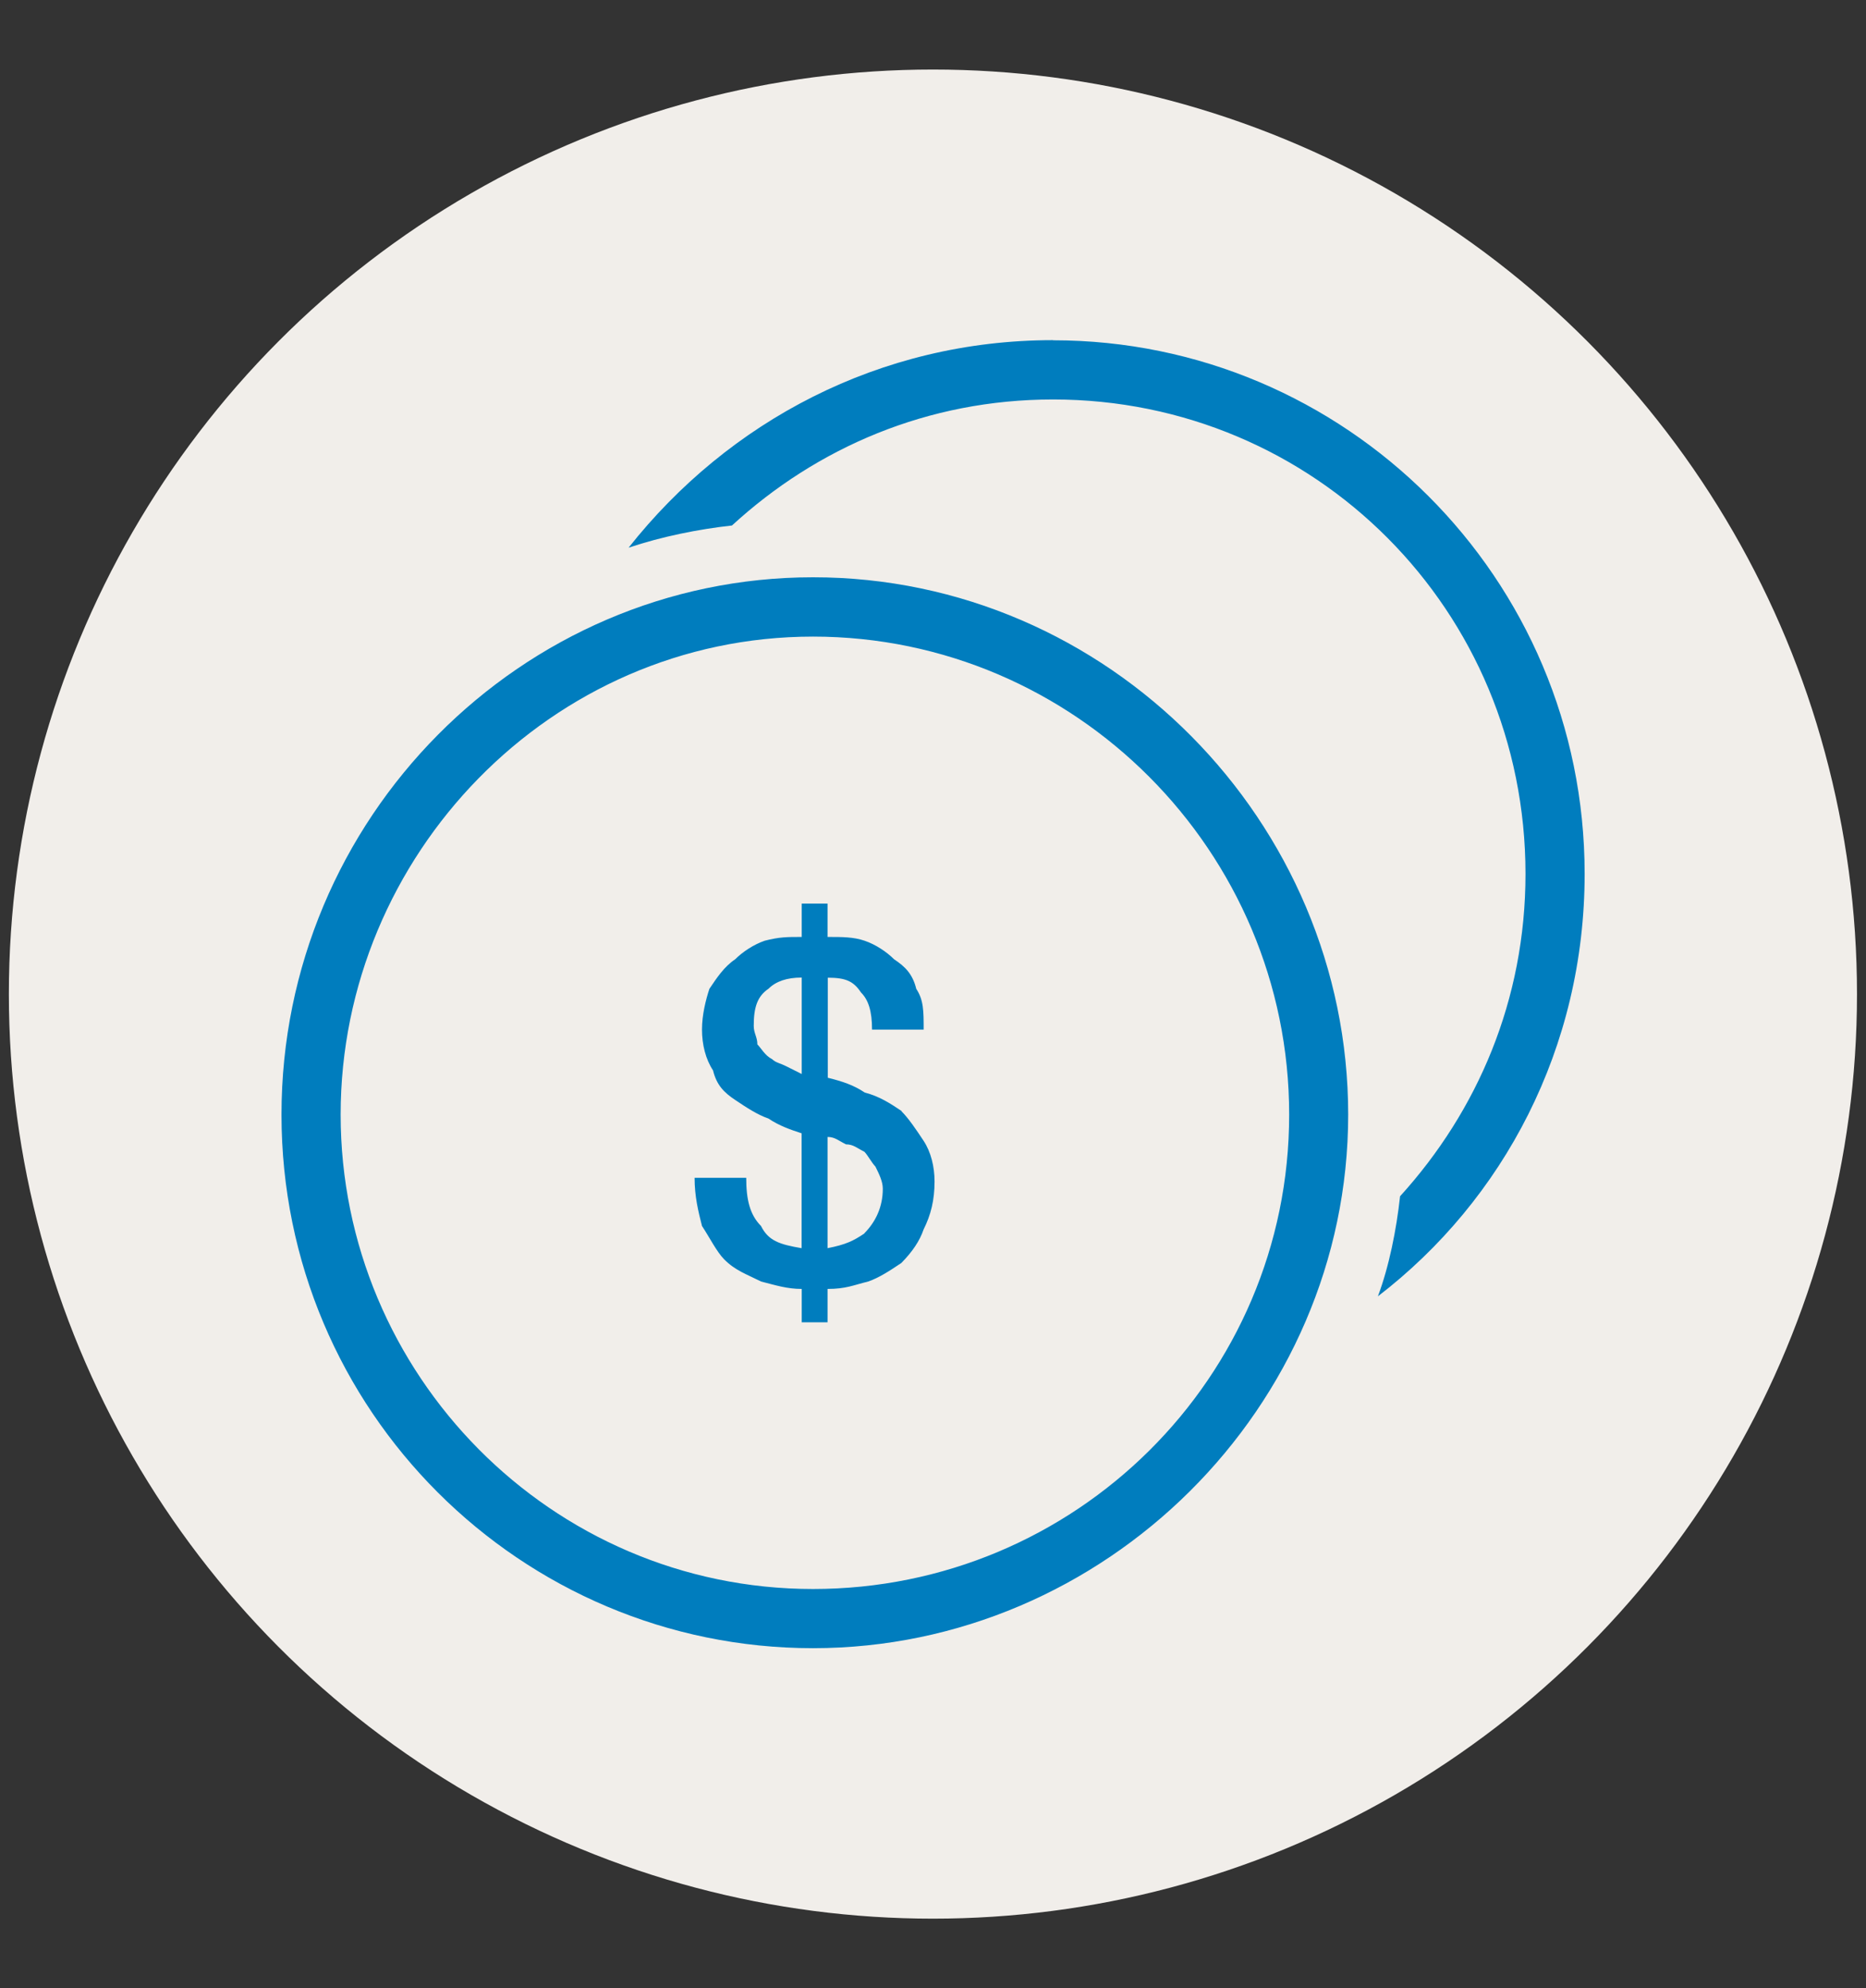
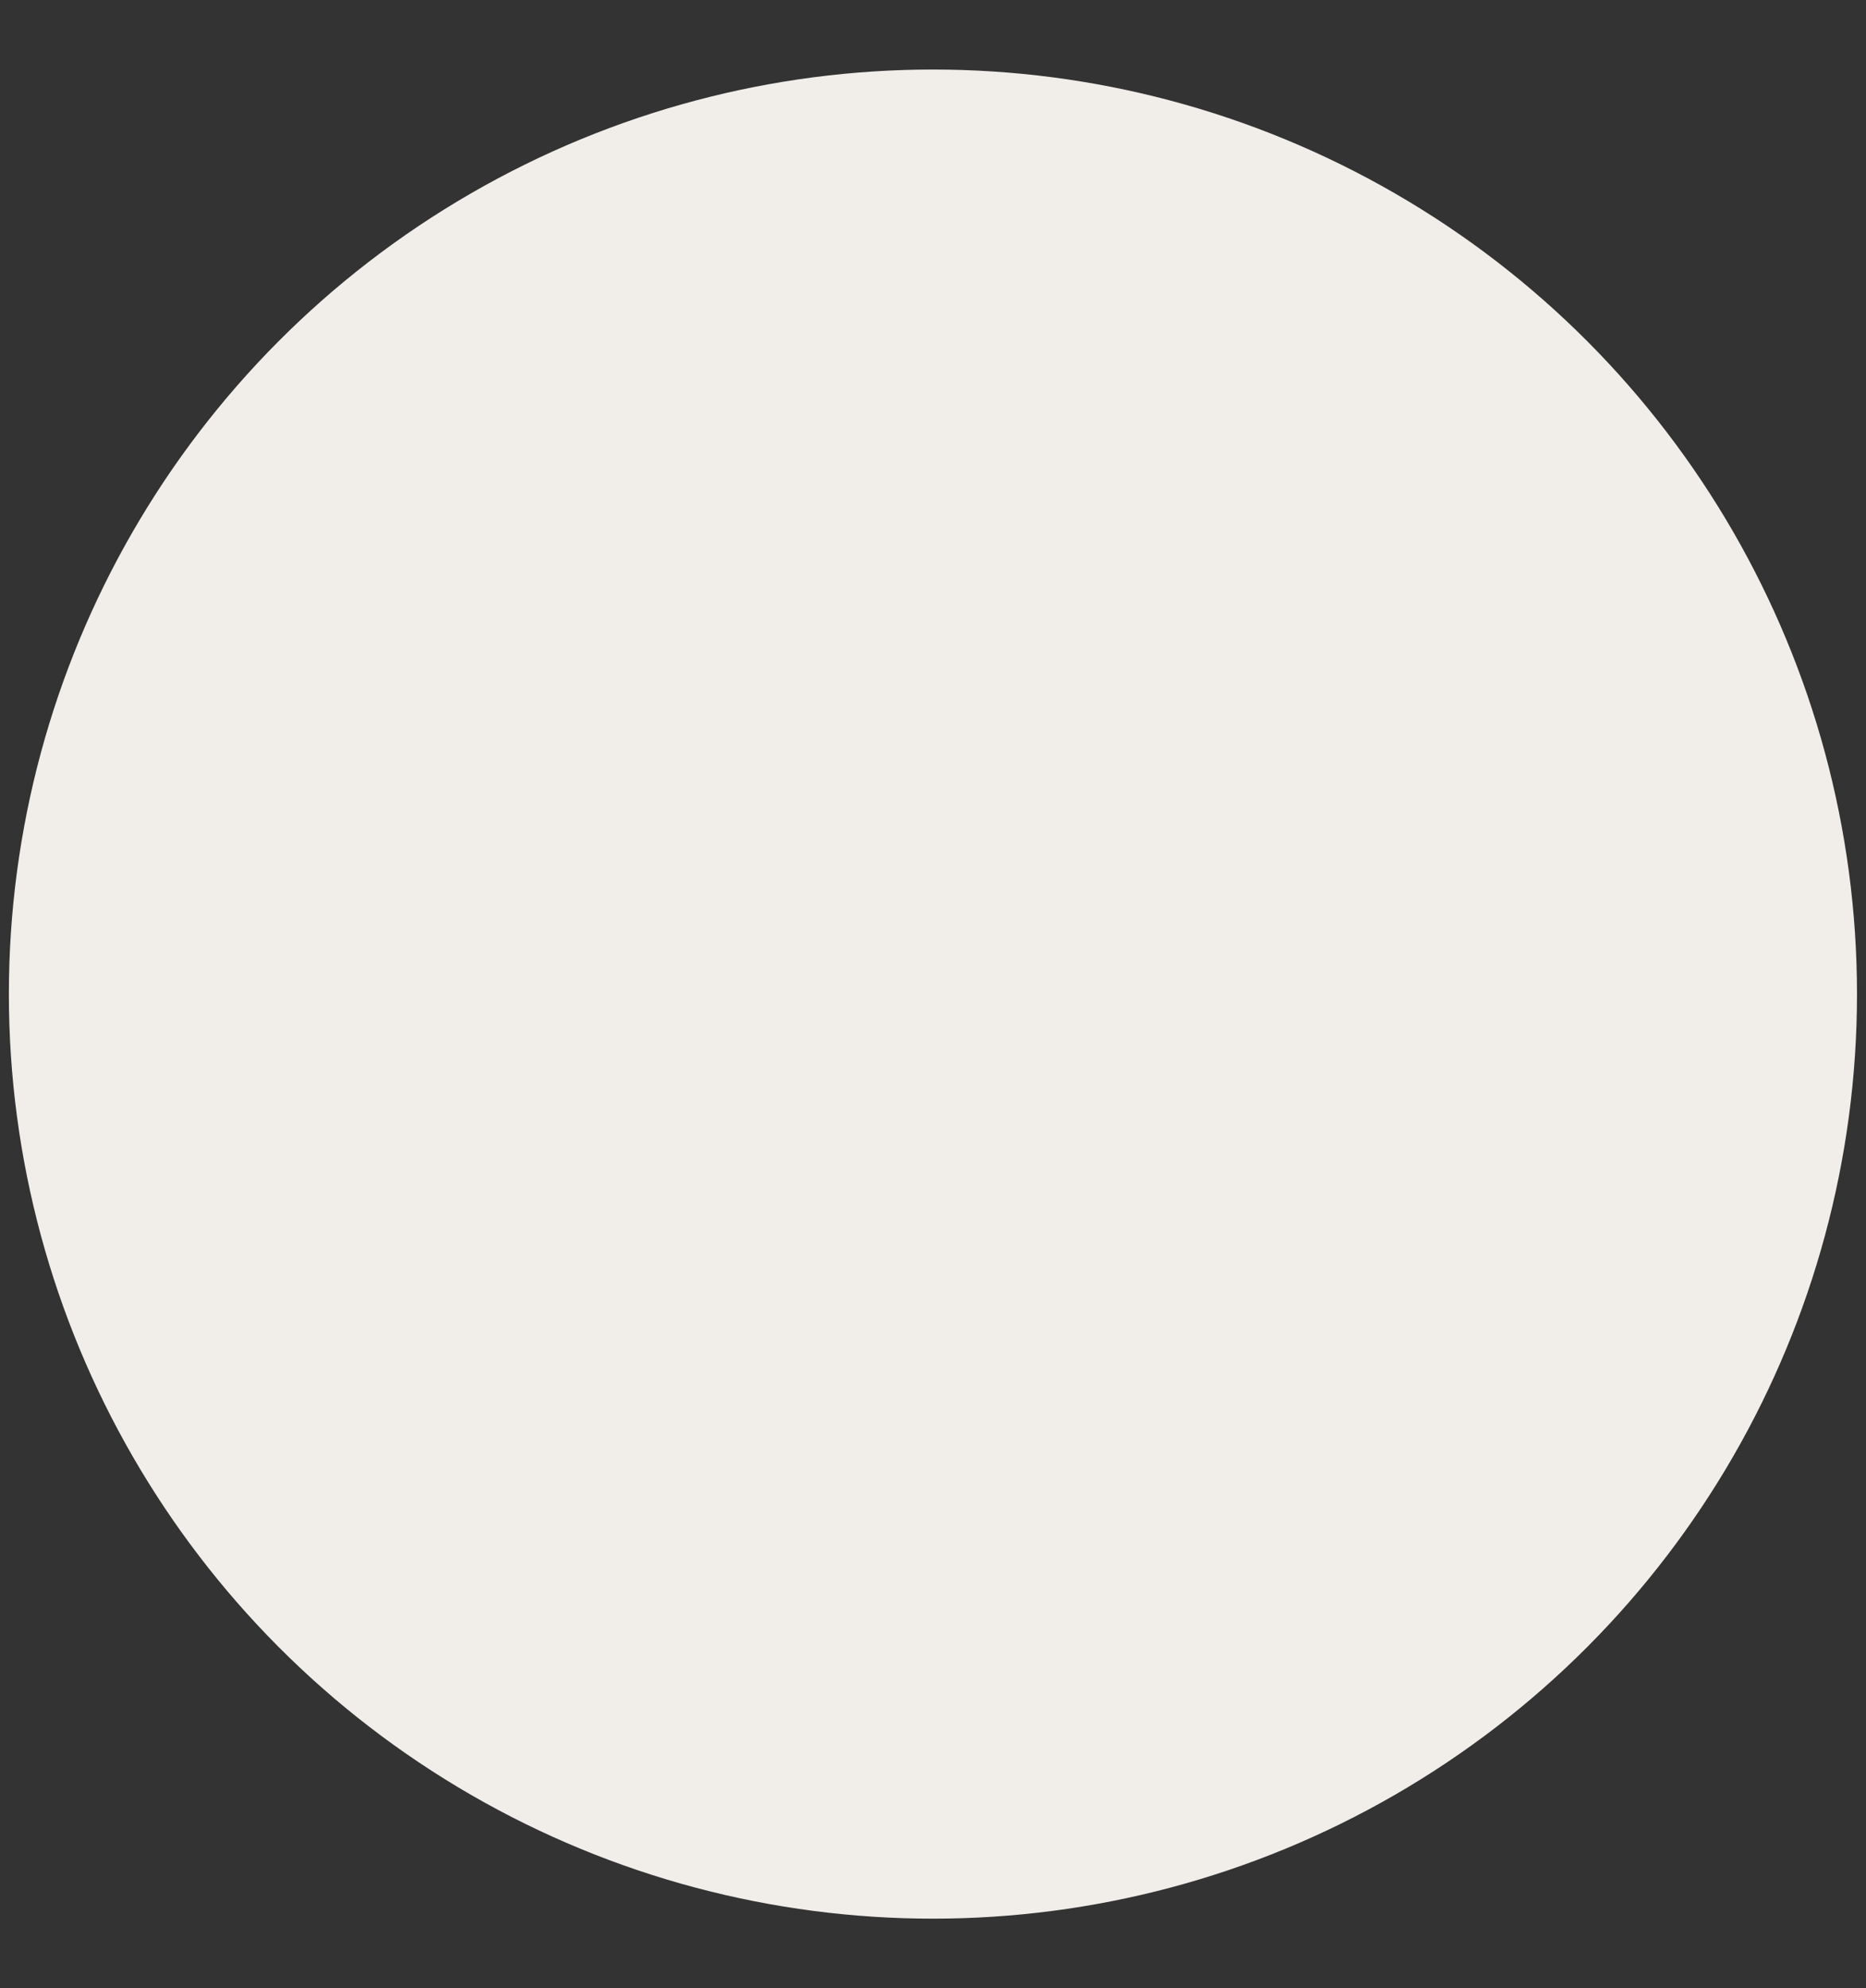
<svg xmlns="http://www.w3.org/2000/svg" id="Camada_1" viewBox="0 0 138.81 147.82">
  <rect x="0" y="0" width="138.81" height="147.82" fill="#333333" stroke="none" />
  <defs>
    <style>.cls-1{fill:#f1eeea;}.cls-1,.cls-2{stroke-width:0px;}.cls-2{fill:#007dbe;fill-rule:evenodd;}</style>
  </defs>
  <circle class="cls-1" cx="69.4" cy="73.91" r="68.74" />
-   <path class="cls-2" d="m60.48,42.92c-21.69,0-39.54,17.91-39.54,39.95s17.85,39.67,39.54,39.67,39.81-17.91,39.81-39.67-17.85-39.95-39.81-39.95m0,75.22c-19.49,0-35.14-15.98-35.14-35.27s15.65-35.54,35.14-35.54,35.42,15.98,35.42,35.54-15.92,35.27-35.42,35.27m17.85-92.85c-12.9,0-24.16,6.06-31.57,15.43,2.47-.83,5.22-1.38,7.69-1.65,6.31-5.79,14.55-9.37,23.89-9.37,19.49,0,35.14,15.7,35.14,35.27,0,9.37-3.57,17.63-9.33,23.97-.27,2.48-.82,5.23-1.65,7.44,9.33-7.16,15.38-18.46,15.38-31.41,0-22.04-17.85-39.67-39.54-39.67m-11.26,57.31c-.82-.55-1.65-1.1-2.75-1.38-.82-.55-1.65-.83-2.75-1.1v-7.44c1.37,0,1.92.28,2.47,1.1.55.55.82,1.38.82,2.76h3.84c0-1.38,0-2.2-.55-3.03-.27-1.1-.82-1.65-1.65-2.2-.55-.55-1.37-1.1-2.2-1.38-.82-.28-1.65-.28-2.75-.28v-2.48h-1.92v2.48c-1.1,0-1.65,0-2.75.28-.82.28-1.65.83-2.2,1.38-.82.55-1.37,1.38-1.92,2.2-.27.83-.55,1.93-.55,3.03s.27,2.2.82,3.03c.27,1.1.82,1.65,1.65,2.2.82.55,1.65,1.1,2.47,1.38.82.55,1.65.83,2.47,1.1v8.54c-1.65-.28-2.47-.55-3.02-1.65-.82-.83-1.1-1.93-1.1-3.58h-3.84c0,1.38.27,2.48.55,3.58.55.83,1.1,1.93,1.65,2.48.82.83,1.65,1.1,2.75,1.65,1.1.28,1.92.55,3.02.55v2.48h1.92v-2.48c1.37,0,1.92-.28,3.02-.55.82-.28,1.65-.83,2.47-1.38.82-.83,1.37-1.65,1.65-2.48.55-1.1.82-2.2.82-3.58,0-1.1-.27-2.2-.82-3.03-.55-.83-1.1-1.65-1.65-2.2m-7.41-2.76q-.55-.28-1.1-.55c-.55-.28-.82-.28-1.1-.55-.55-.28-.82-.83-1.1-1.1,0-.55-.27-.83-.27-1.38,0-1.38.27-2.2,1.1-2.76.55-.55,1.37-.83,2.47-.83v7.16h0Zm4.67,11.85c-.82.55-1.37.83-2.75,1.1v-8.27c.55,0,.82.28,1.37.55.55,0,.82.28,1.37.55.27.28.55.83.82,1.1.27.55.55,1.1.55,1.65,0,1.38-.55,2.48-1.37,3.31" />
</svg>